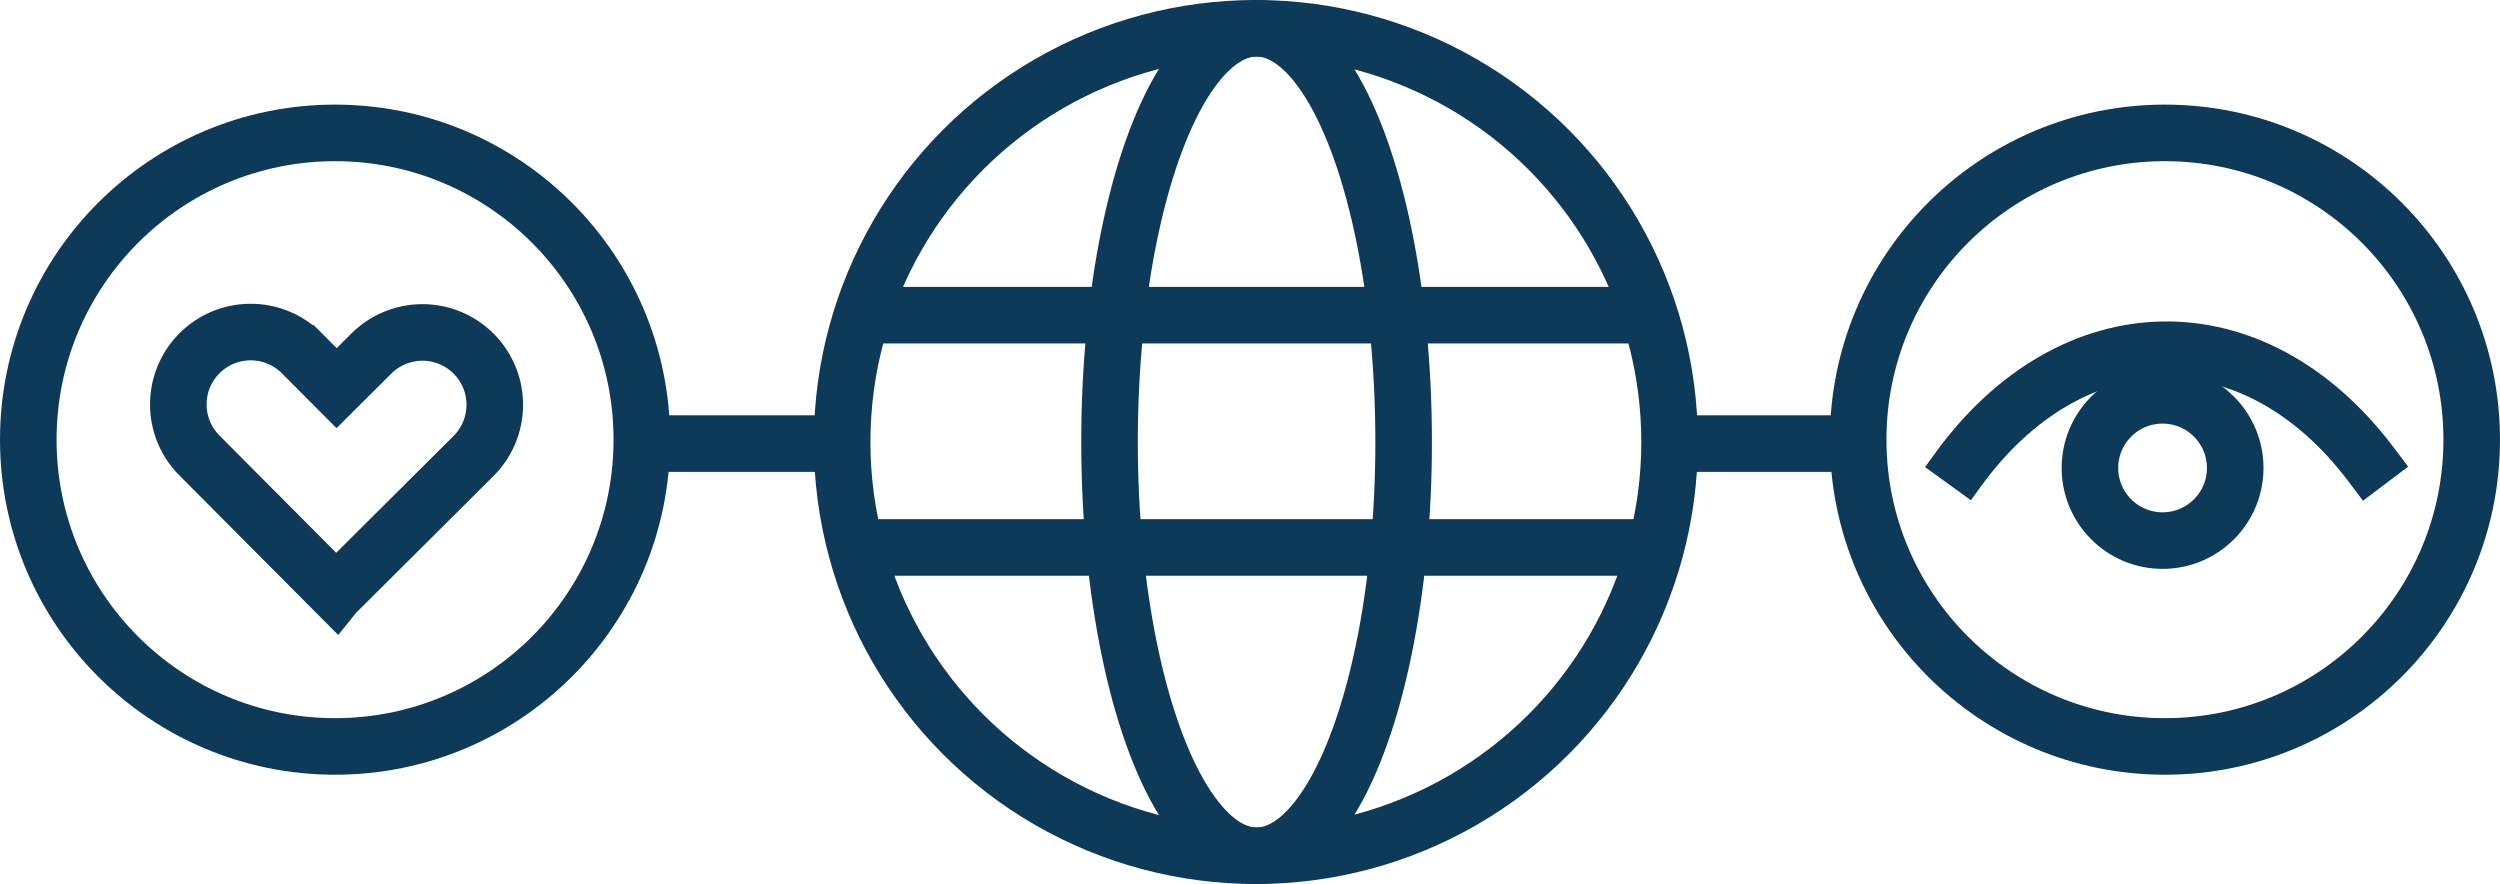
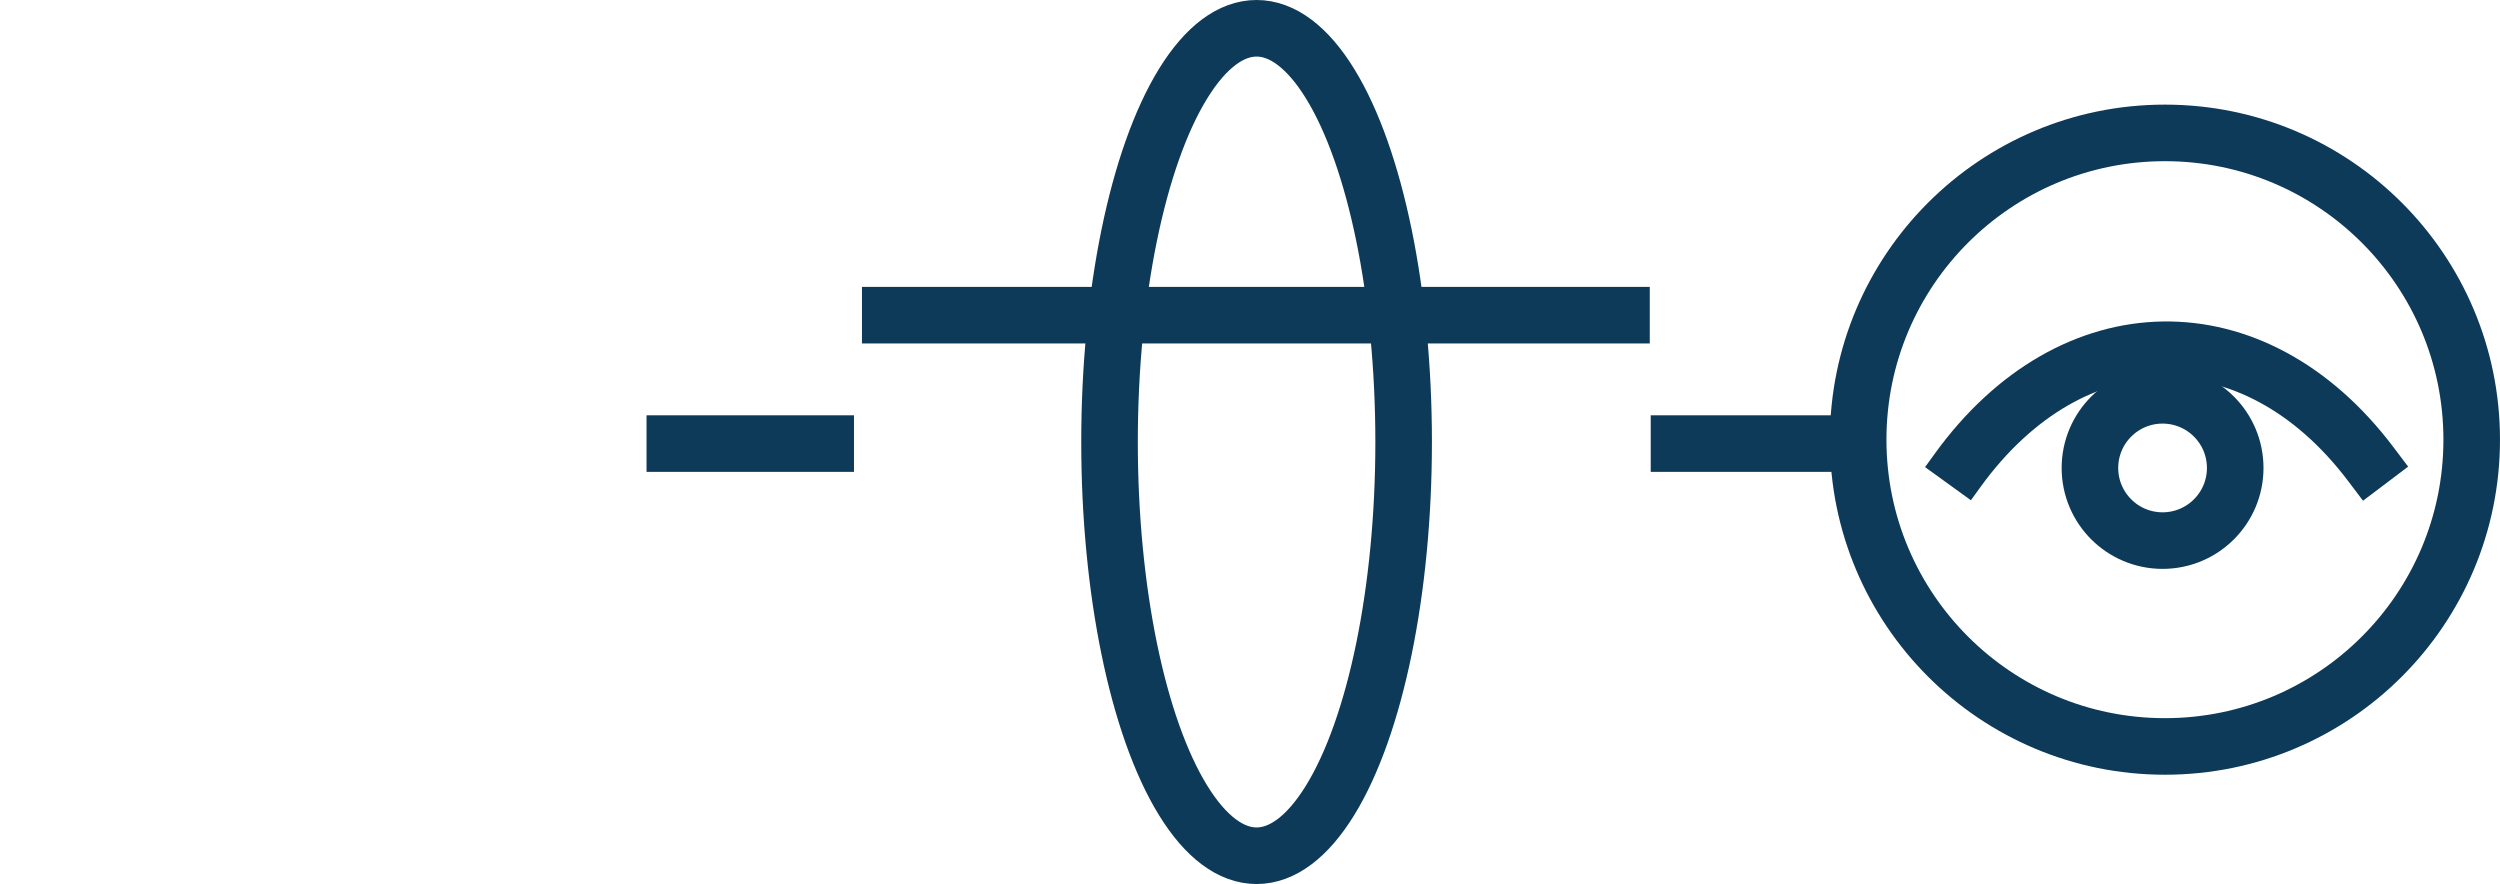
<svg xmlns="http://www.w3.org/2000/svg" width="265.141" height="93.756" viewBox="0 0 265.141 93.756">
  <defs>
    <style>.a{fill:none;stroke:#0e3a5a;stroke-miterlimit:10;stroke-width:6px;}</style>
  </defs>
  <g transform="translate(-827.93 -10860.16)">
-     <circle class="a" cx="43.878" cy="43.878" r="43.878" transform="translate(917.244 10863.16)" />
-     <circle class="a" cx="32.535" cy="32.535" r="32.535" transform="translate(830.93 10874.255)" />
    <circle class="a" cx="32.535" cy="32.535" r="32.535" transform="translate(1025 10874.255)" />
    <line class="a" x1="22" transform="translate(896.5 10907.205)" />
    <line class="a" x1="22" transform="translate(1003 10907.205)" />
    <ellipse class="a" cx="15.596" cy="43.878" rx="15.596" ry="43.878" transform="translate(945.603 10863.16)" />
    <line class="a" x2="83.553" transform="translate(919.346 10893.586)" />
-     <line class="a" x2="83.553" transform="translate(919.346 10918.221)" />
-     <path class="a" d="M5067.414,11672.82a7.674,7.674,0,0,0-10.851-.024l-3.69,3.674-3.676-3.69a7.672,7.672,0,0,0-10.85-.025h0a7.673,7.673,0,0,0-.024,10.852l14.486,14.552.012-.015.015.013,14.553-14.487A7.673,7.673,0,0,0,5067.414,11672.82Z" transform="translate(-4189.244 -775.143)" />
    <g transform="translate(-4114.846 -775.143)">
      <circle class="a" cx="7.704" cy="7.704" r="7.704" transform="translate(5164.427 11677.229)" />
      <path class="a" d="M5149.372,11686.6l1.028-1.421c12.149-16.784,31.407-17.077,43.805-.667l1.577,2.088" />
    </g>
  </g>
</svg>